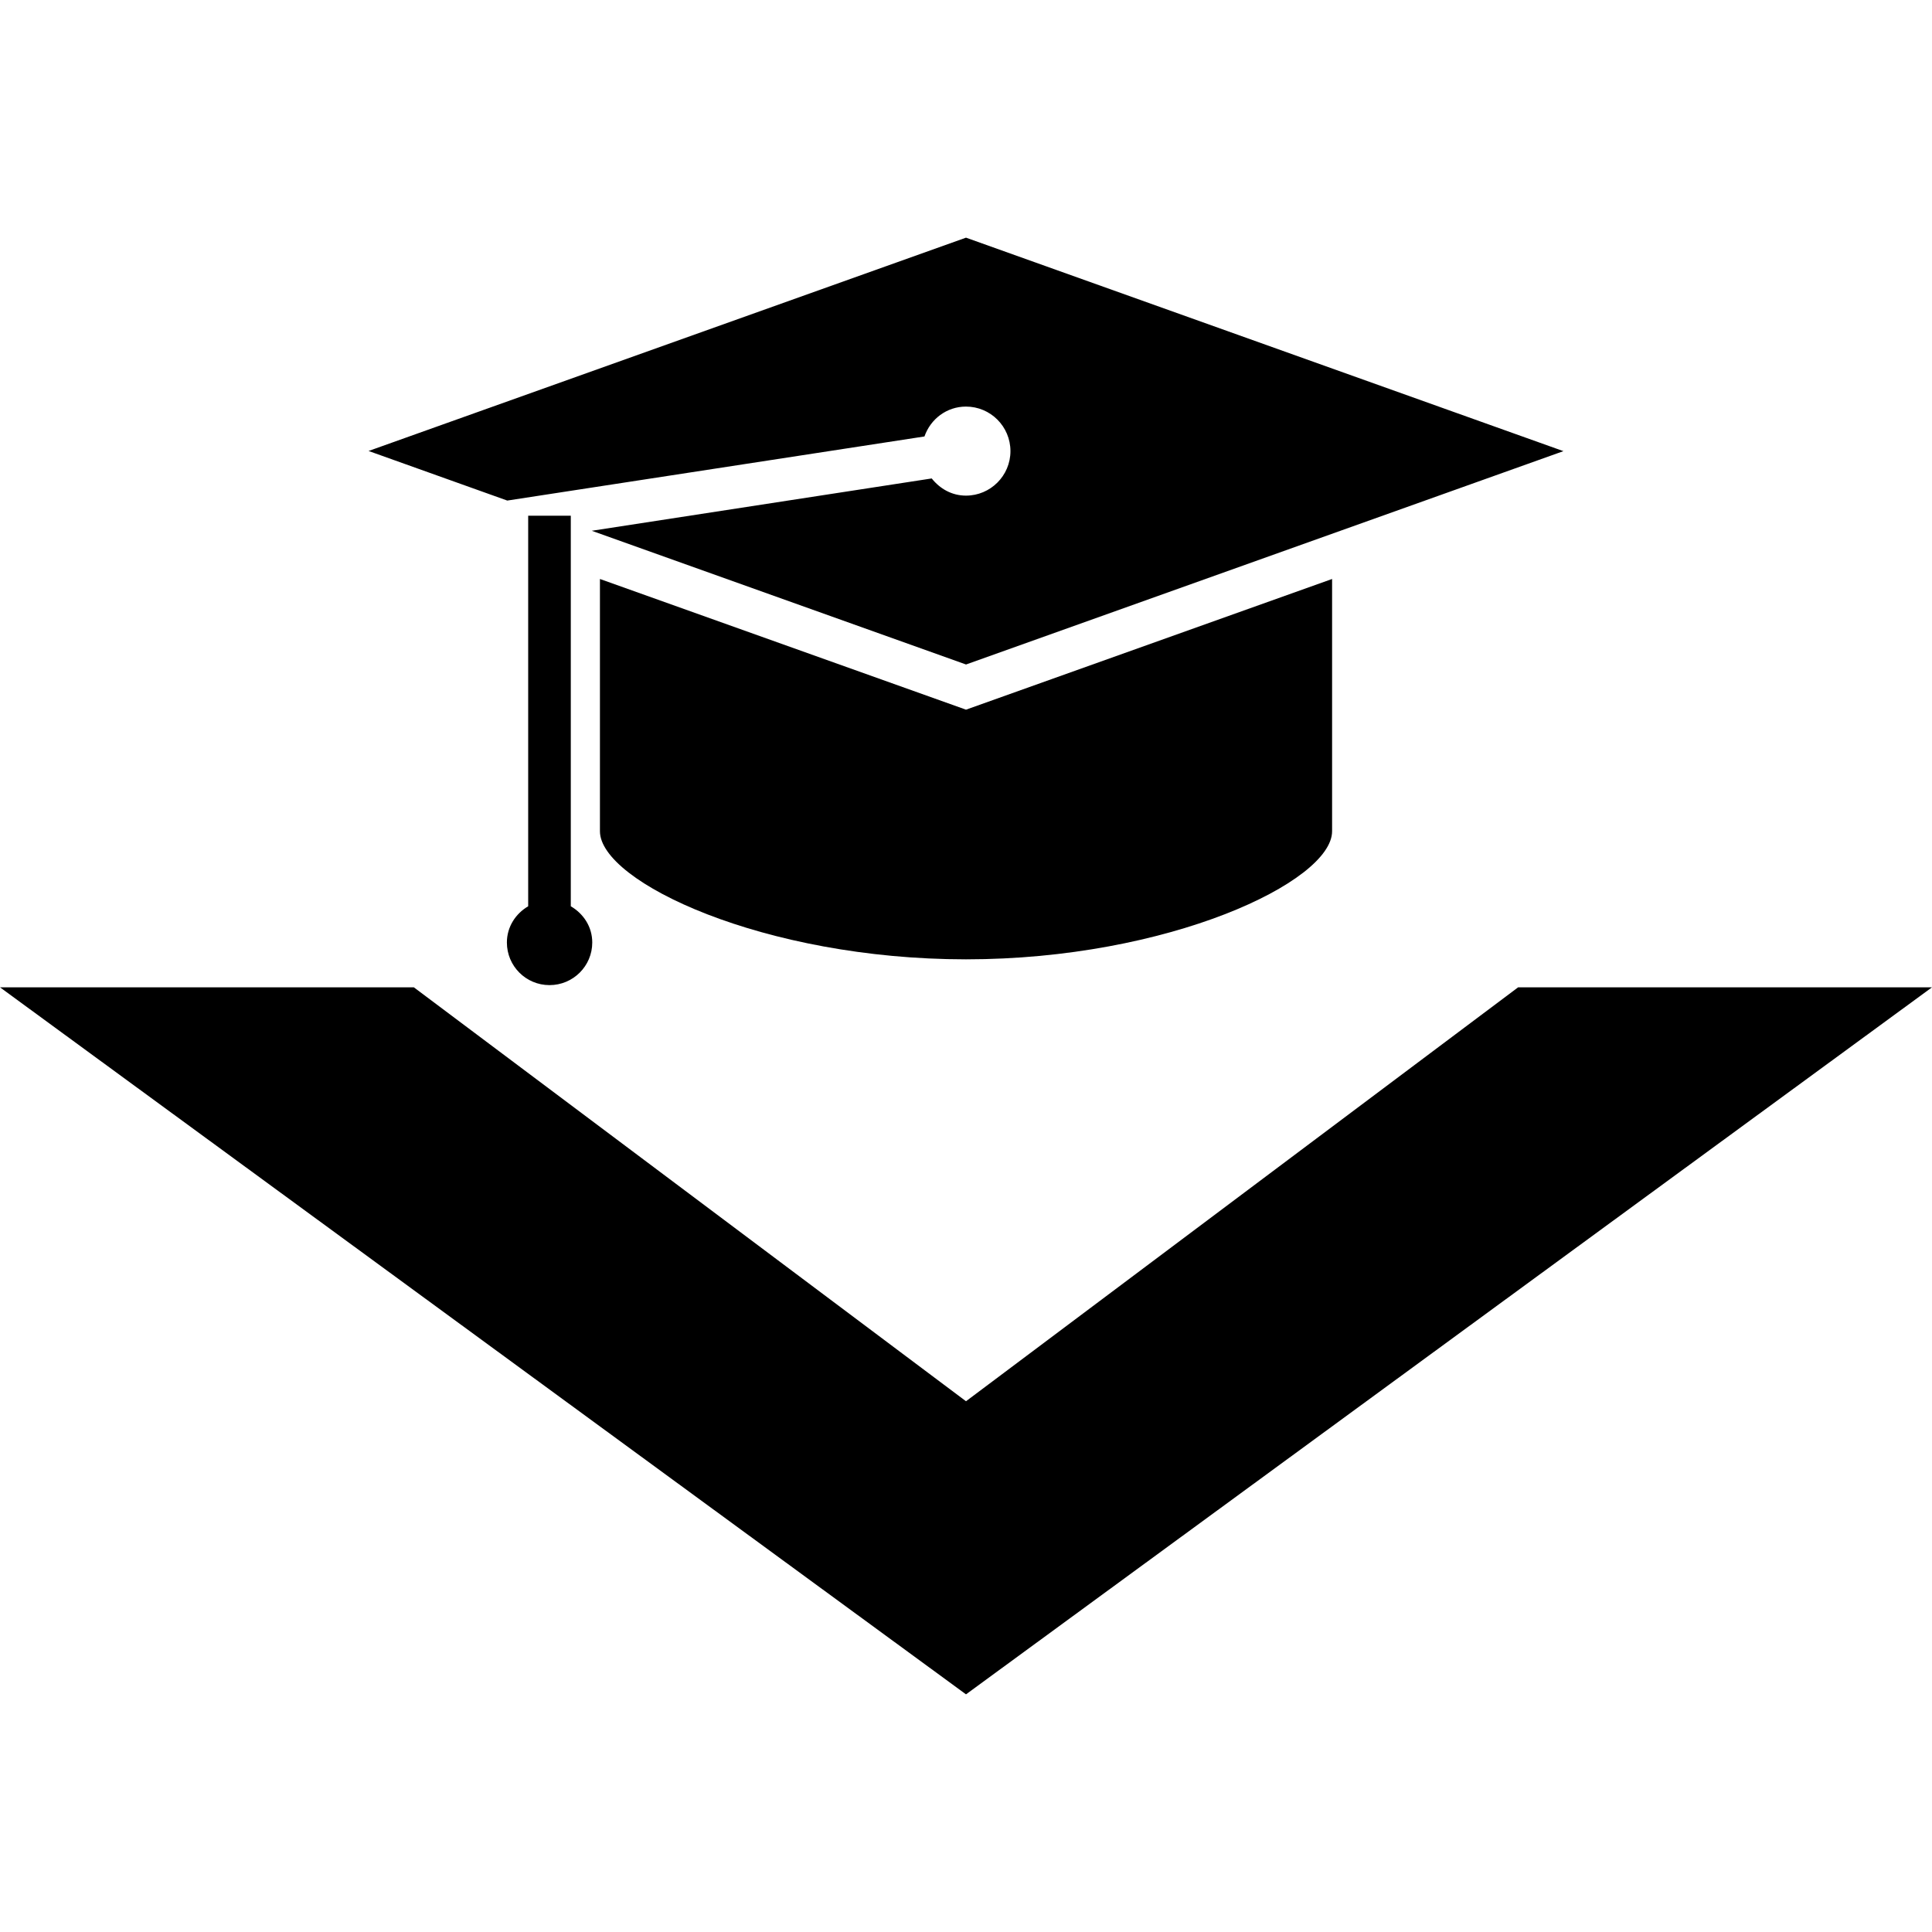
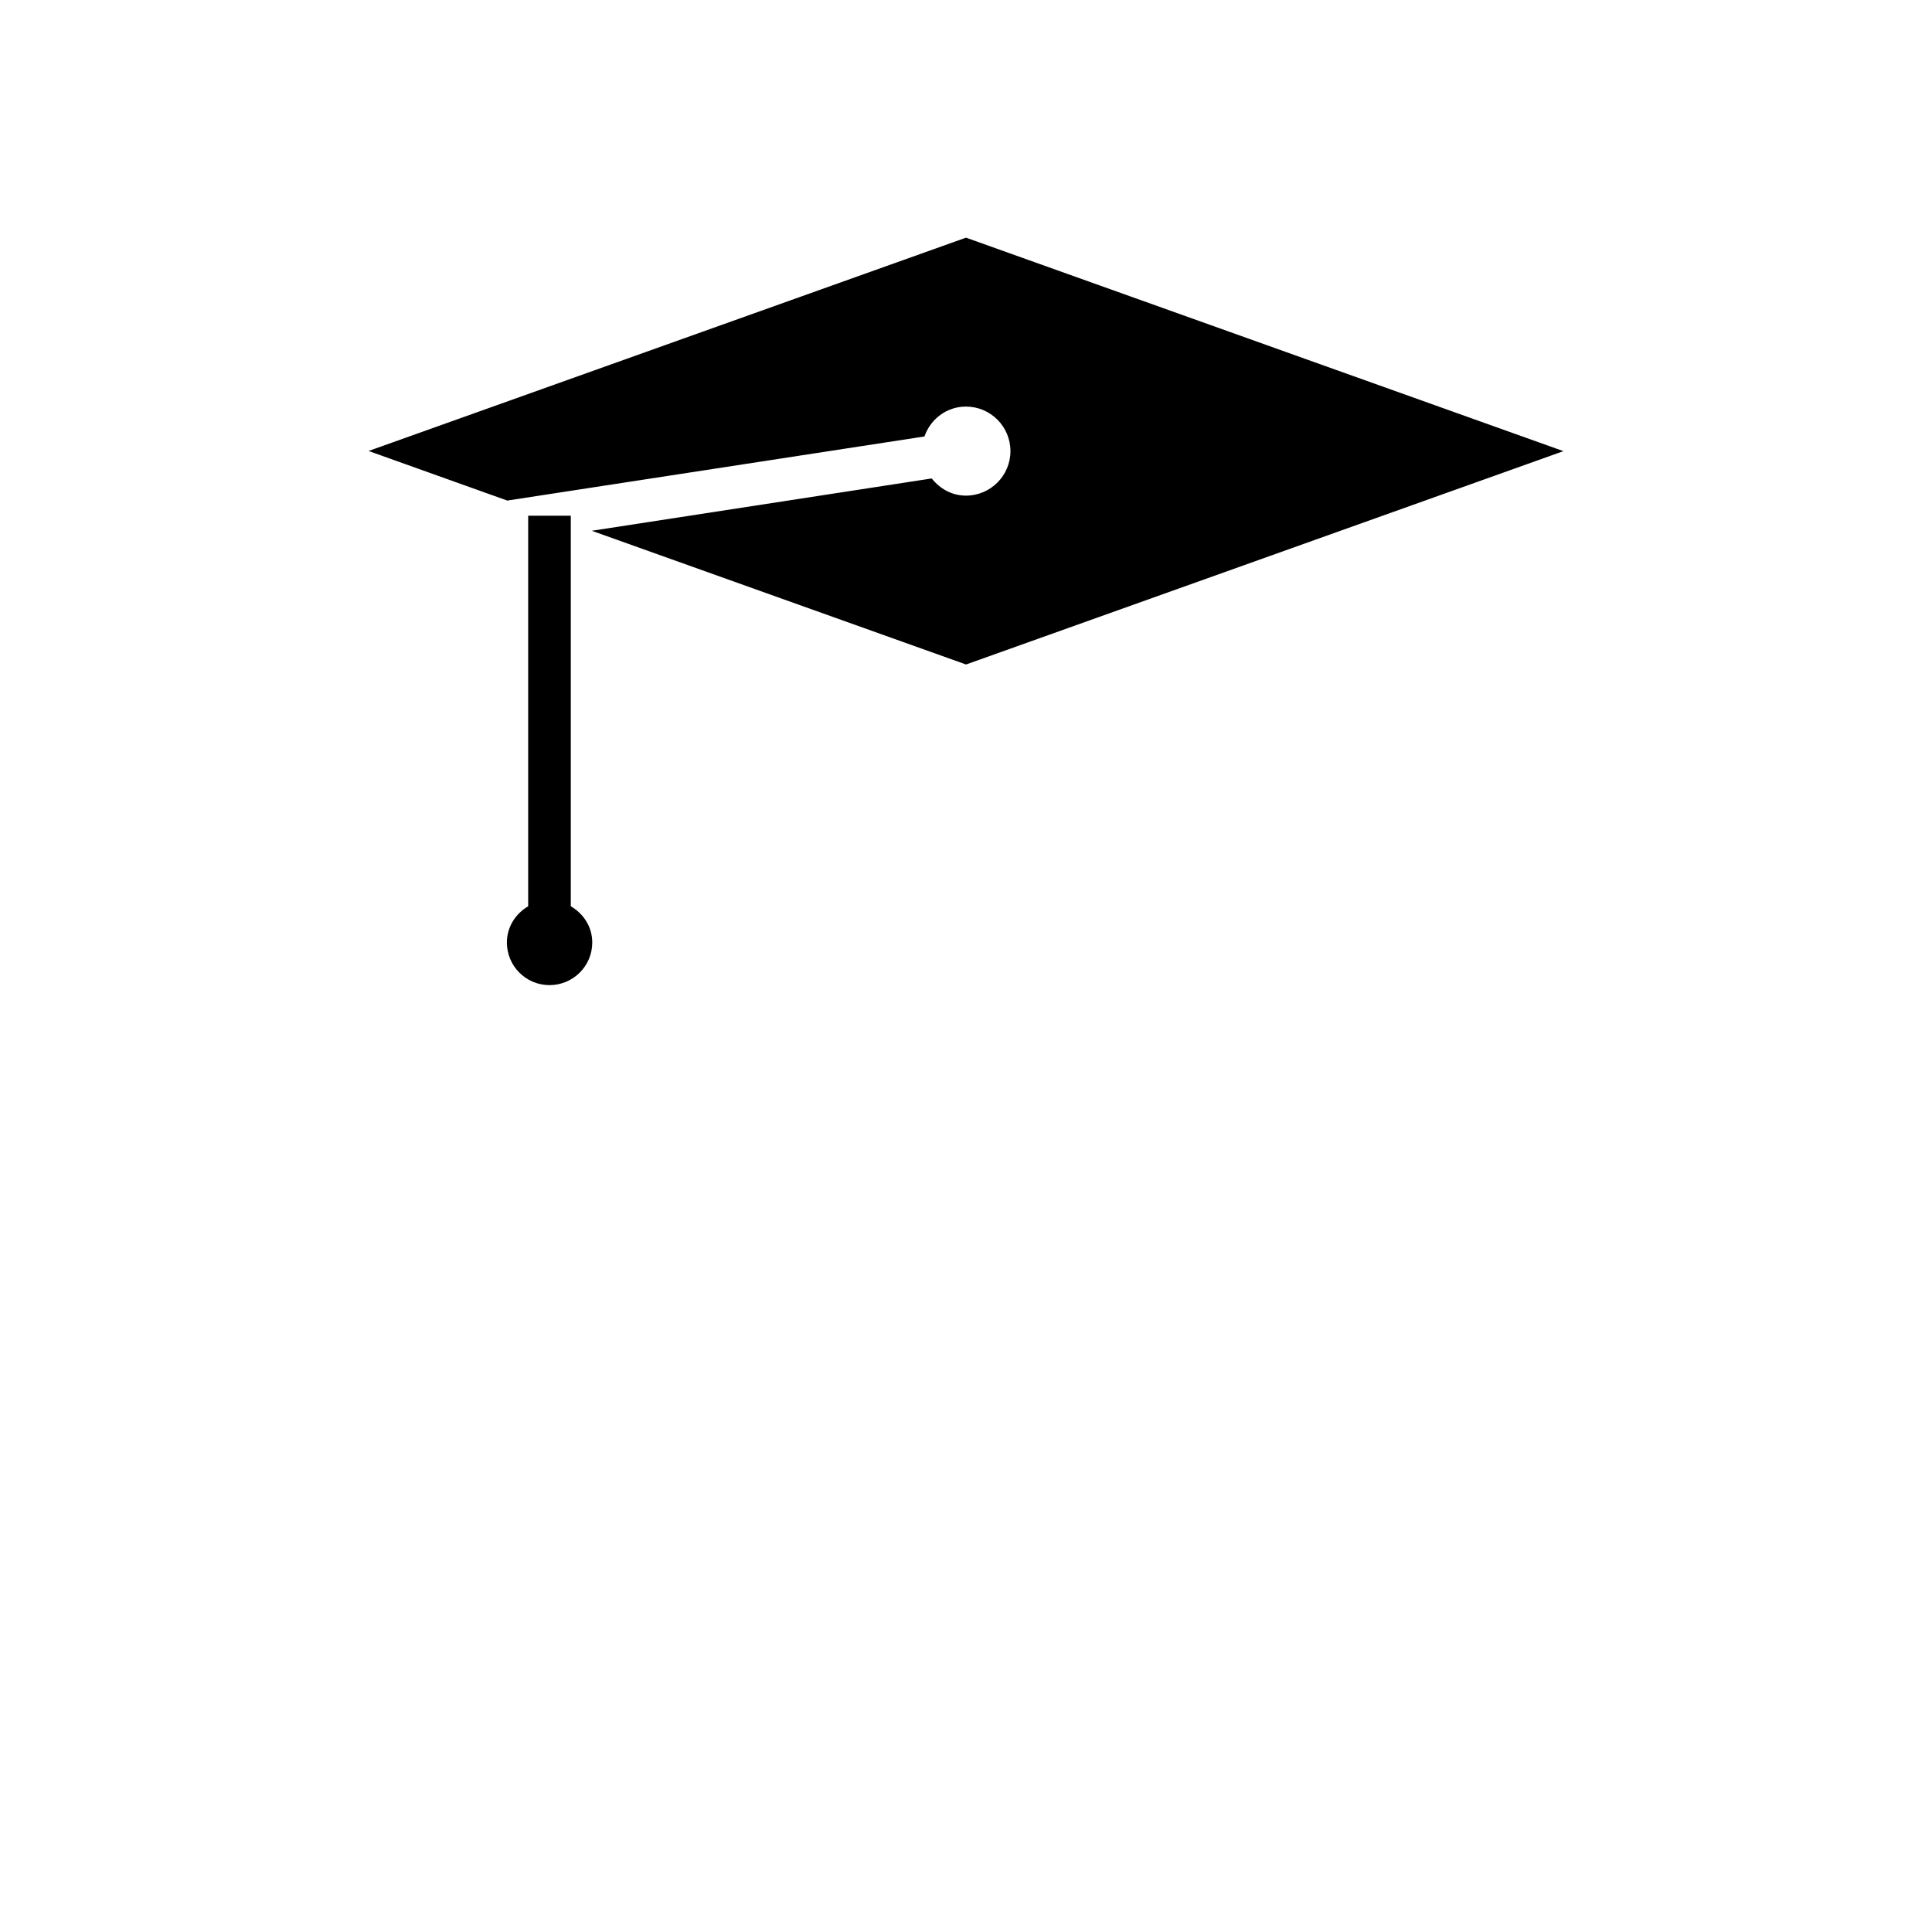
<svg xmlns="http://www.w3.org/2000/svg" version="1.1" id="Capa_1" x="0px" y="0px" width="68.416px" height="68.416px" viewBox="0 0 68.416 68.416" style="enable-background:new 0 0 68.416 68.416;" xml:space="preserve">
  <g>
    <g>
      <g>
-         <path d="M21.245,20.503v8.933c0,1.792,5.804,4.536,12.963,4.536s12.964-2.747,12.964-4.536v-8.933l-12.964,4.628L21.245,20.503z" />
        <path d="M20.213,32.093v-13.83h-1.509v13.83c-0.446,0.262-0.754,0.73-0.754,1.283c0,0.832,0.673,1.509,1.509,1.509     c0.836,0,1.514-0.675,1.514-1.509C20.973,32.818,20.661,32.355,20.213,32.093z" />
-         <path d="M32.737,15.456c0.214-0.615,0.785-1.058,1.469-1.058c0.872,0,1.576,0.708,1.576,1.578c0,0.867-0.705,1.575-1.576,1.575     c-0.5,0-0.92-0.243-1.212-0.608l-12.038,1.853l13.253,4.735l21.155-7.555L34.208,8.416l-21.156,7.554l4.912,1.756L32.737,15.456z     " />
+         <path d="M32.737,15.456c0.214-0.615,0.785-1.058,1.469-1.058c0.872,0,1.576,0.708,1.576,1.578c0,0.867-0.705,1.575-1.576,1.575     c-0.5,0-0.92-0.243-1.212-0.608l-12.038,1.853l13.253,4.735l21.155-7.555L34.208,8.416l-21.156,7.554l4.912,1.756L32.737,15.456" />
      </g>
-       <polygon points="34.208,60 0,34.963 14.655,34.963 34.208,49.621 53.76,34.963 68.416,34.963   " />
    </g>
  </g>
  <g>
</g>
  <g>
</g>
  <g>
</g>
  <g>
</g>
  <g>
</g>
  <g>
</g>
  <g>
</g>
  <g>
</g>
  <g>
</g>
  <g>
</g>
  <g>
</g>
  <g>
</g>
  <g>
</g>
  <g>
</g>
  <g>
</g>
</svg>